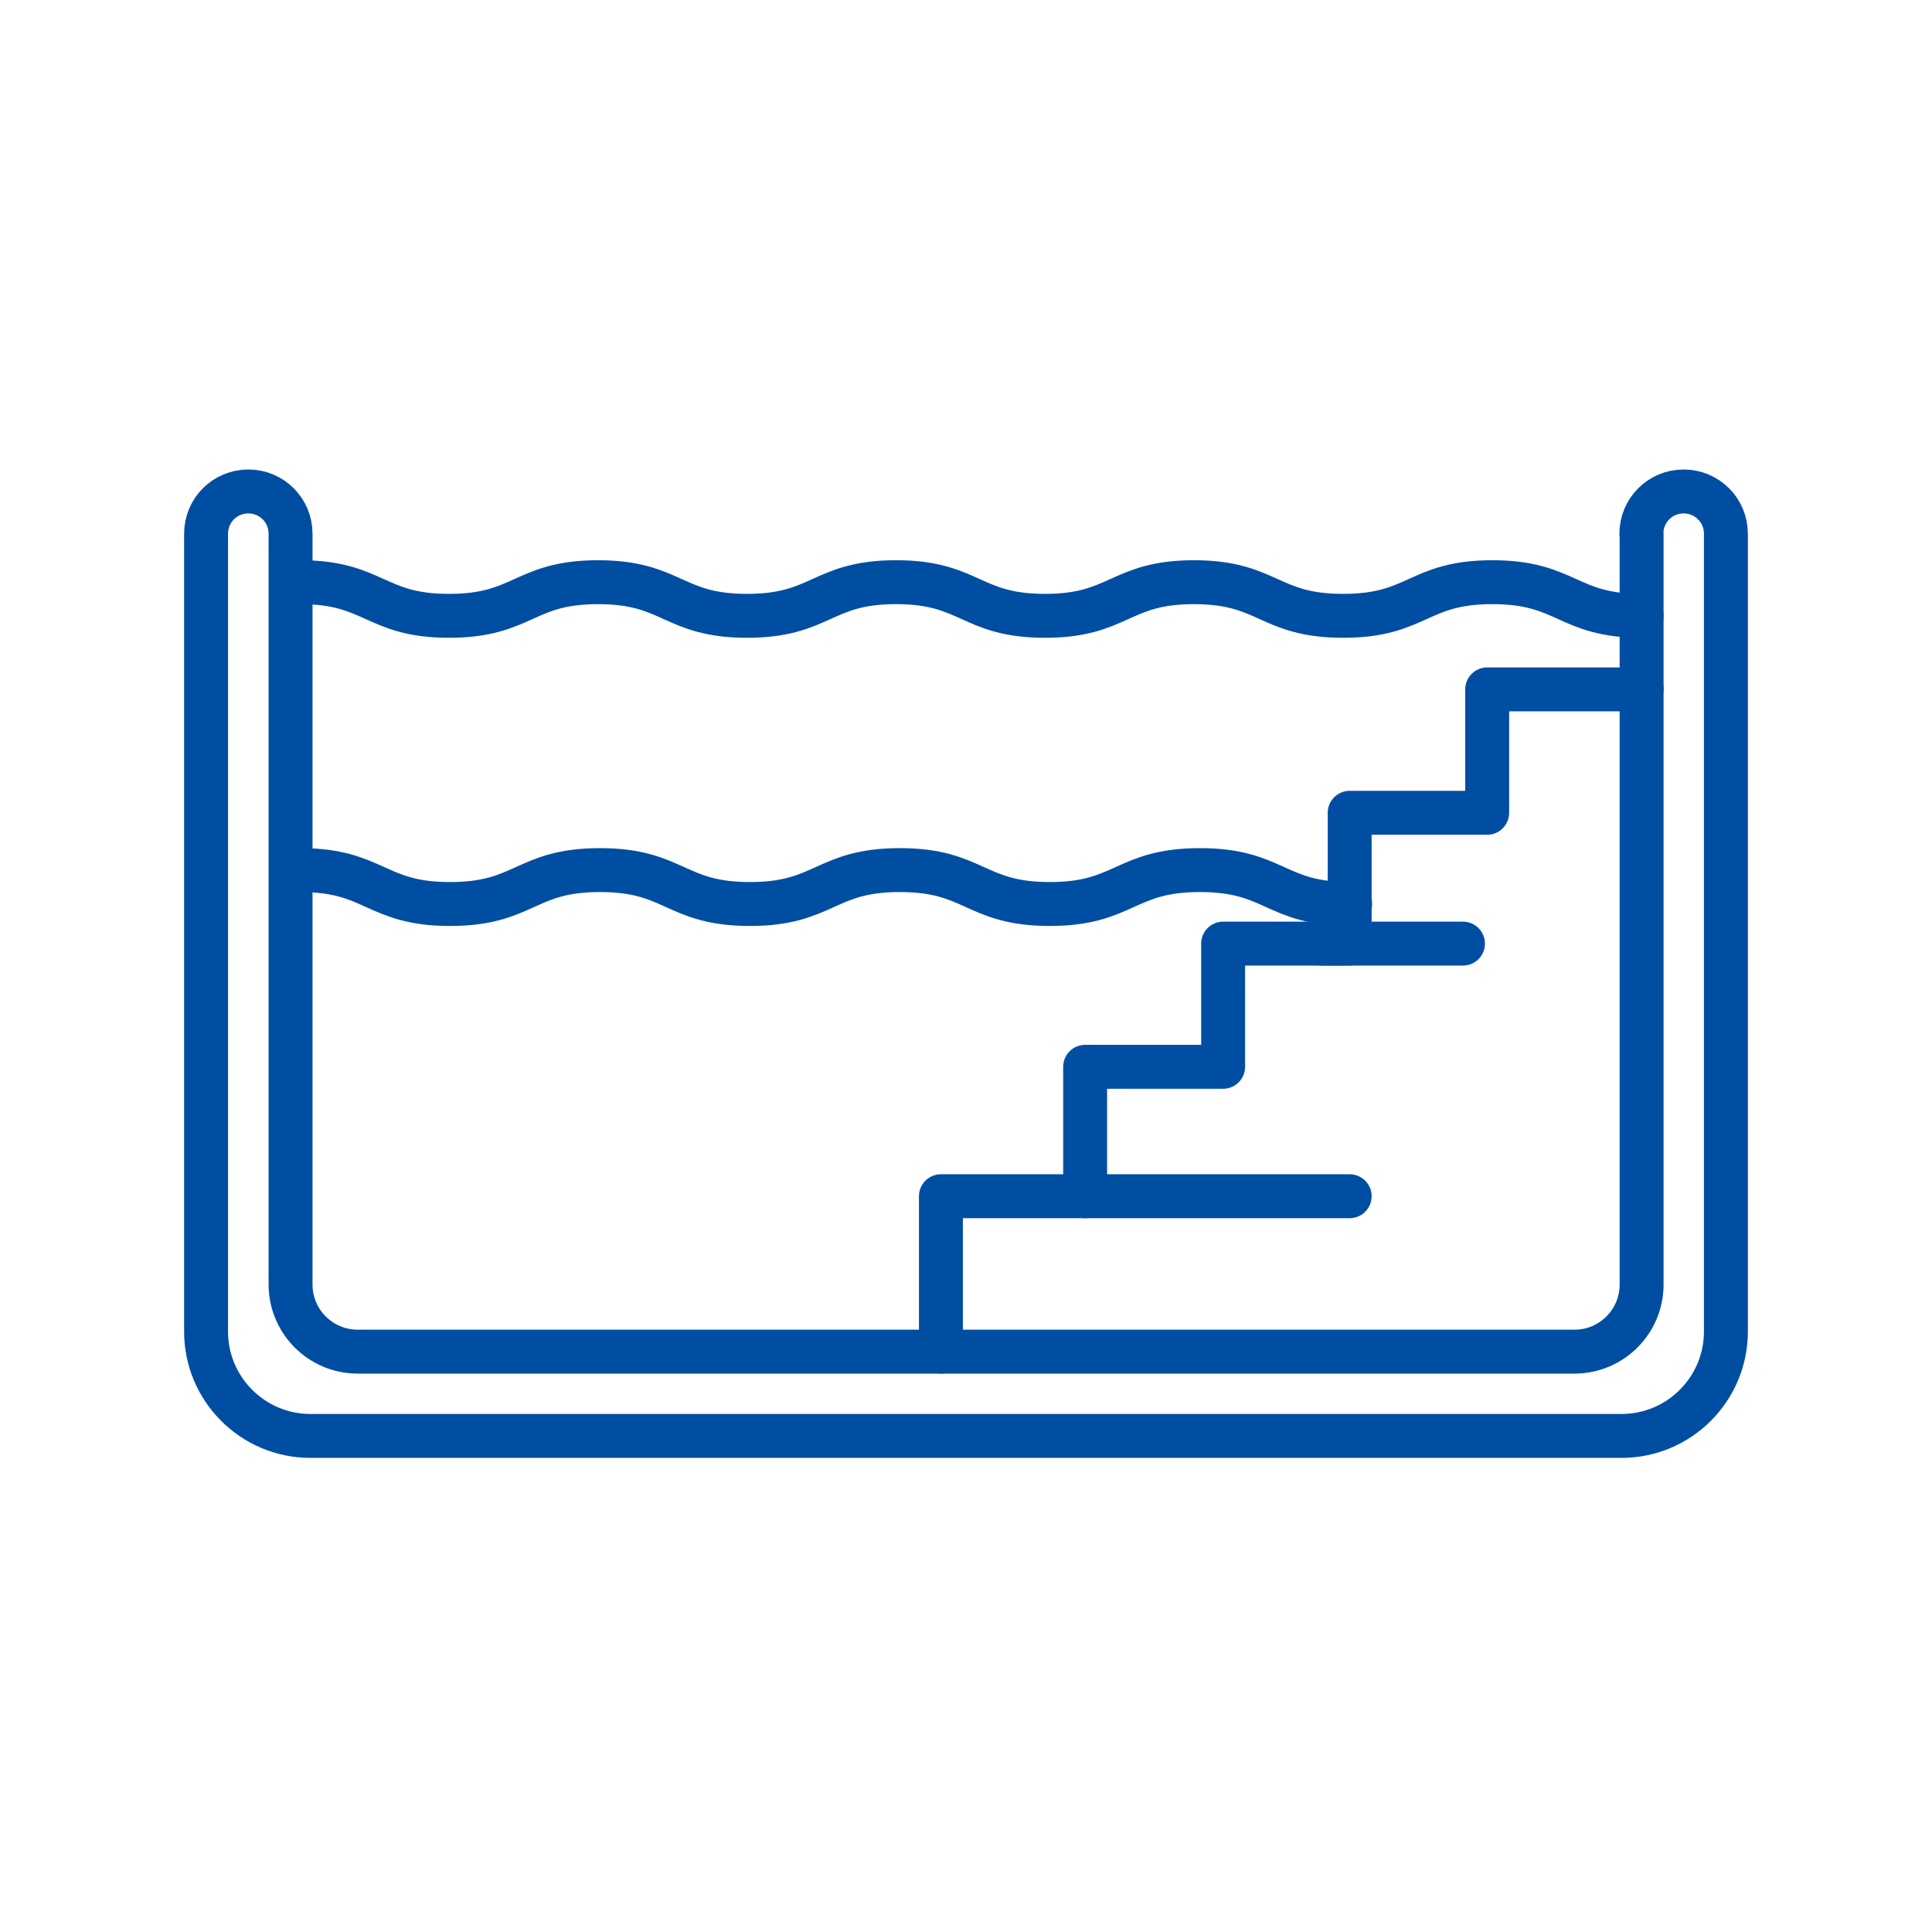
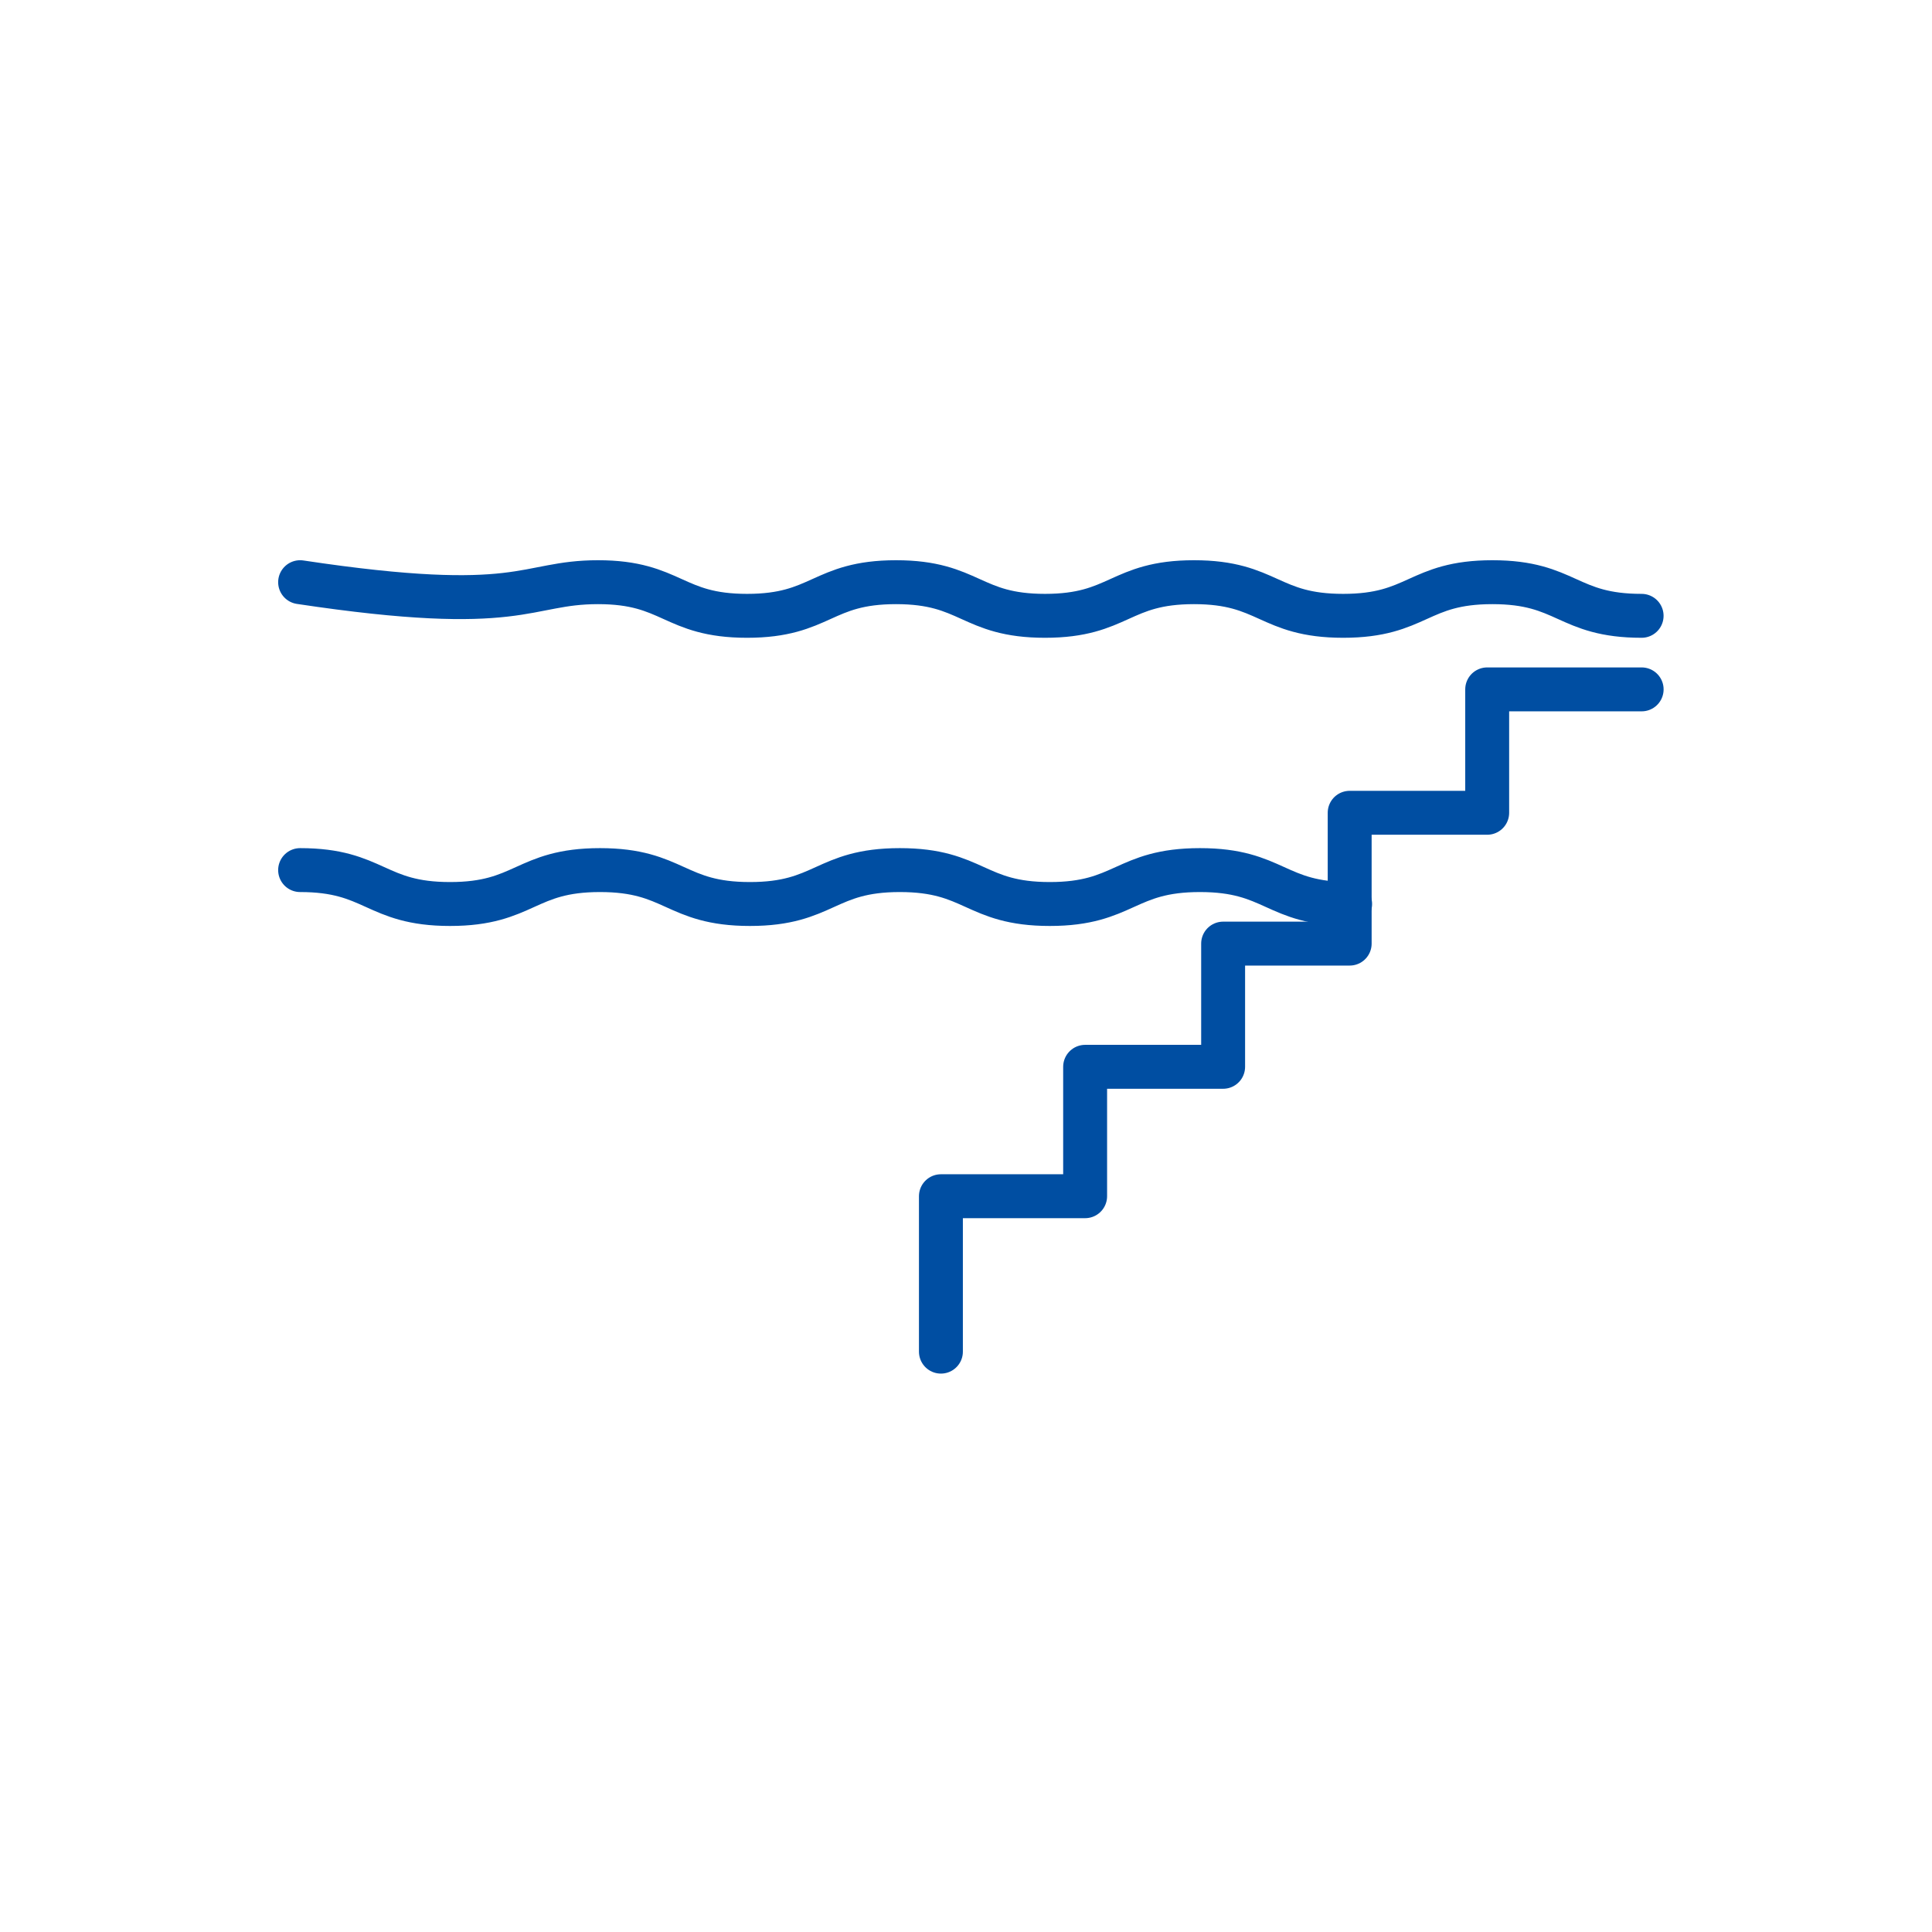
<svg xmlns="http://www.w3.org/2000/svg" fill="none" viewBox="0 0 56 56" height="56" width="56">
-   <path stroke-linejoin="round" stroke-linecap="round" stroke-width="1.273" stroke="#004EA2" d="M47.583 15.47V37.233C47.583 38.306 46.711 39.178 45.639 39.178H10.367C9.294 39.178 8.422 38.306 8.422 37.233V15.47C8.422 14.791 7.876 14.245 7.198 14.245C6.519 14.245 5.973 14.791 5.973 15.47V38.597C5.973 40.264 7.329 41.621 8.997 41.621H47.002C48.67 41.621 50.026 40.264 50.026 38.597V15.47C50.026 14.791 49.479 14.245 48.801 14.245C48.123 14.245 47.576 14.791 47.576 15.47H47.583Z" />
-   <path stroke-linejoin="round" stroke-linecap="round" stroke-width="1.273" stroke="#004EA2" d="M8.699 16.875C10.858 16.875 10.858 17.85 13.017 17.85C15.176 17.85 15.176 16.875 17.335 16.875C19.494 16.875 19.494 17.85 21.654 17.85C23.813 17.85 23.813 16.875 25.972 16.875C28.131 16.875 28.131 17.85 30.29 17.85C32.449 17.85 32.449 16.875 34.608 16.875C36.767 16.875 36.767 17.85 38.933 17.85C41.099 17.85 41.092 16.875 43.258 16.875C45.424 16.875 45.417 17.85 47.583 17.85" />
+   <path stroke-linejoin="round" stroke-linecap="round" stroke-width="1.273" stroke="#004EA2" d="M8.699 16.875C15.176 17.85 15.176 16.875 17.335 16.875C19.494 16.875 19.494 17.85 21.654 17.85C23.813 17.85 23.813 16.875 25.972 16.875C28.131 16.875 28.131 17.85 30.29 17.85C32.449 17.85 32.449 16.875 34.608 16.875C36.767 16.875 36.767 17.85 38.933 17.85C41.099 17.85 41.092 16.875 43.258 16.875C45.424 16.875 45.417 17.85 47.583 17.85" />
  <path stroke-linejoin="round" stroke-linecap="round" stroke-width="1.273" stroke="#004EA2" d="M8.699 25.22C10.872 25.22 10.872 26.203 13.045 26.203C15.218 26.203 15.218 25.22 17.391 25.22C19.564 25.22 19.564 26.203 21.737 26.203C23.91 26.203 23.91 25.22 26.082 25.22C28.255 25.22 28.255 26.203 30.428 26.203C32.601 26.203 32.601 25.22 34.781 25.22C36.961 25.22 36.954 26.203 39.134 26.203" />
  <path stroke-linejoin="round" stroke-linecap="round" stroke-width="1.273" stroke="#004EA2" d="M47.584 19.982H43.107V23.559H39.121V27.351H35.453V30.922H31.453V34.673H27.273V39.178" />
-   <path stroke-linejoin="round" stroke-linecap="round" stroke-width="1.273" stroke="#004EA2" d="M31.453 34.673H39.121" />
-   <path stroke-linejoin="round" stroke-linecap="round" stroke-width="1.273" stroke="#004EA2" d="M38.309 27.351H42.405" />
</svg>